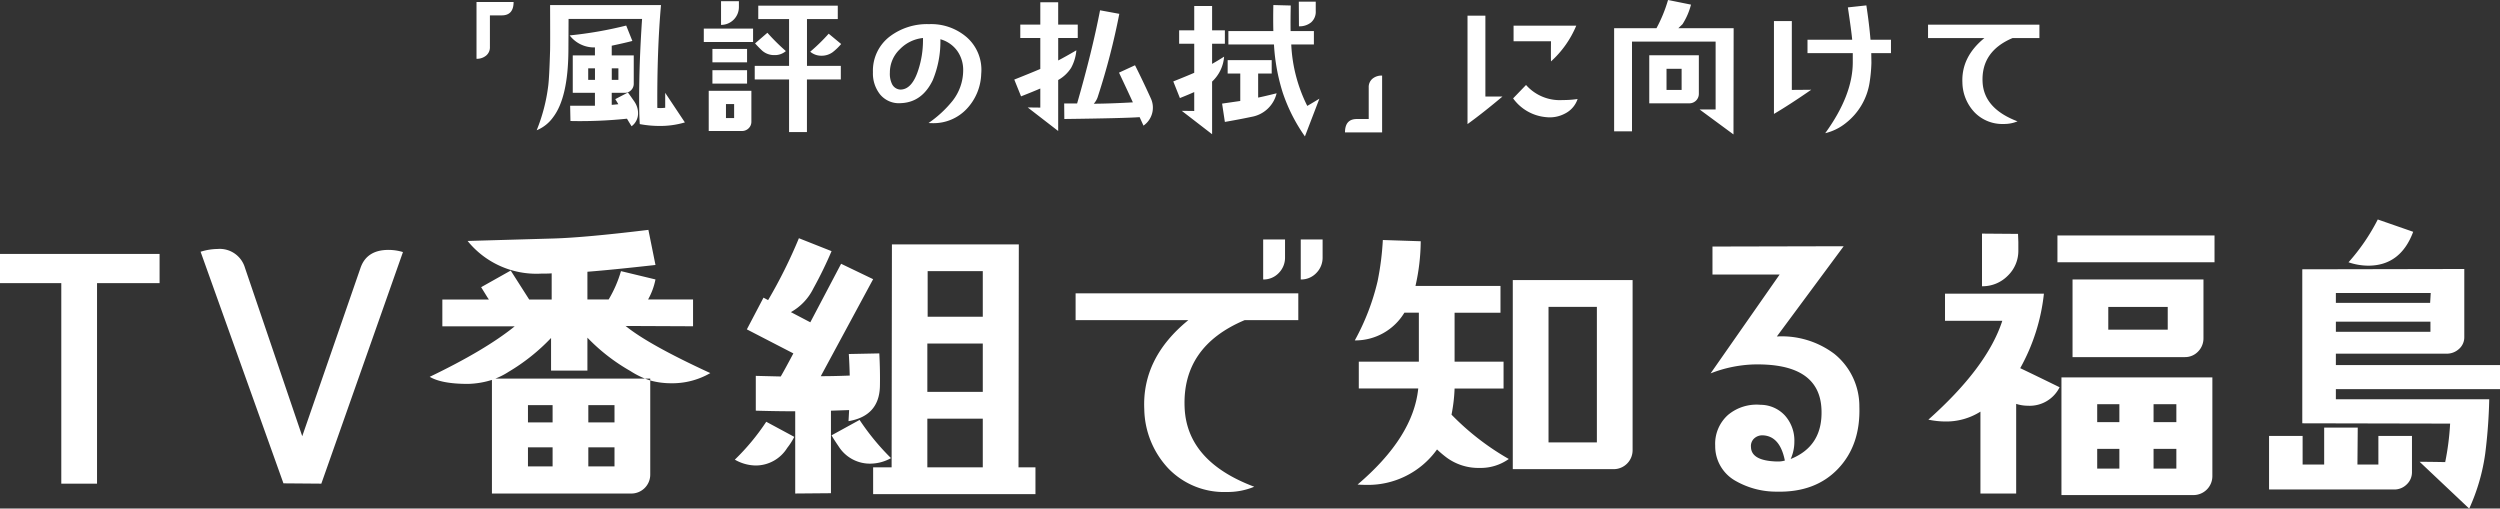
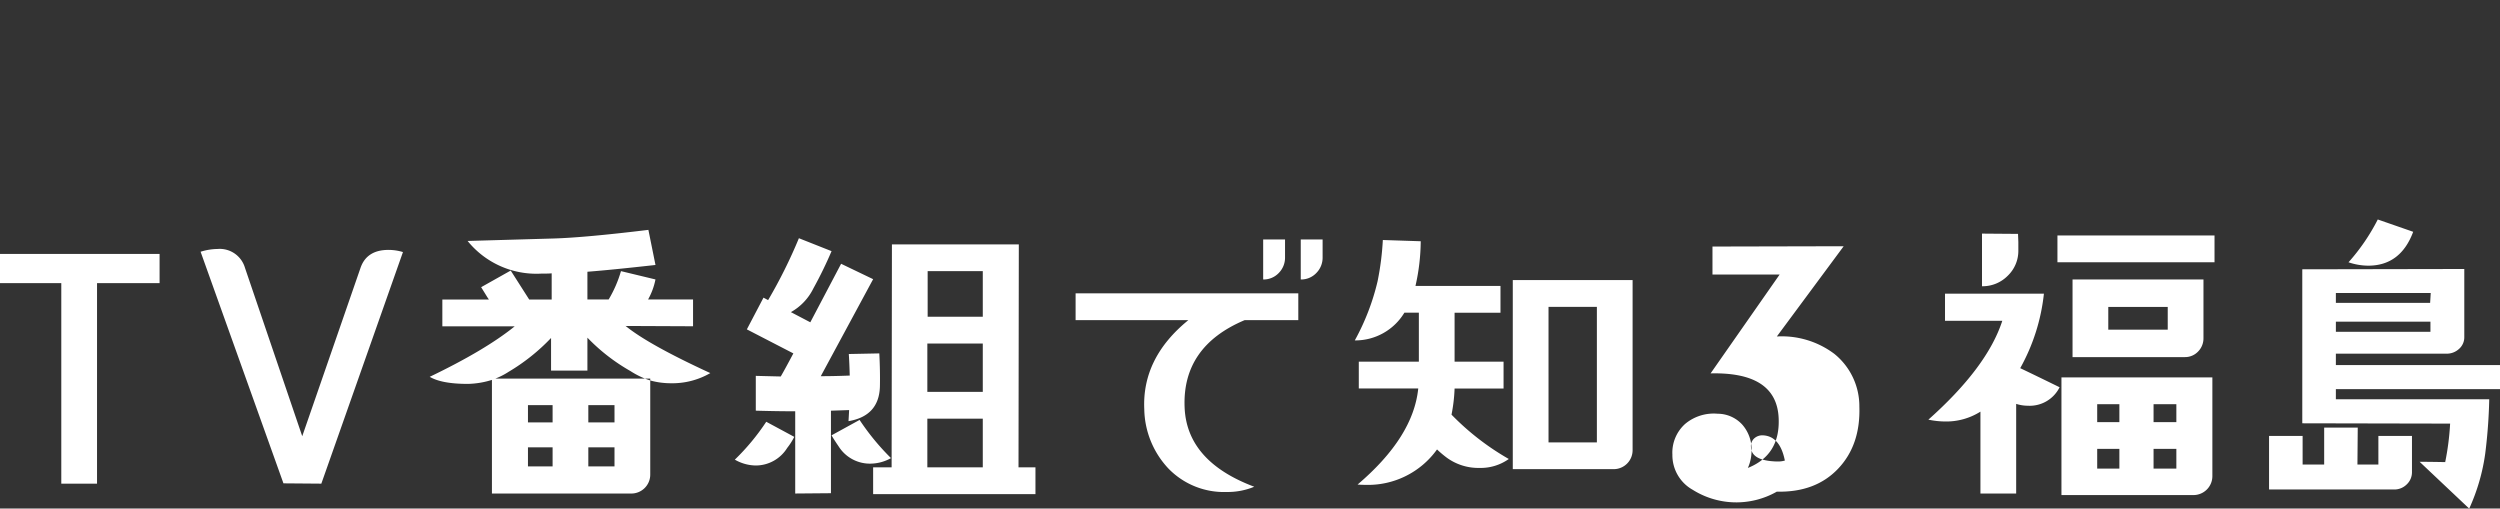
<svg xmlns="http://www.w3.org/2000/svg" viewBox="0 0 475.656 96.75">
  <rect x="0" y="0" width="475.656" height="96.75" fill="#333333" stroke="none" />
  <defs>
    <style>
      .cls-1 {
        fill: #fff;
        fill-rule: evenodd;
      }
    </style>
  </defs>
-   <path class="cls-1" d="M165.291,353.246H134.935v5.566H146.6v38.145h6.8V358.812h11.9v-5.566Zm43.561-.762q-4.162,0-5.333,3.457l-11.076,31.992-10.9-32.05a5,5,0,0,0-5.215-3.575,11.286,11.286,0,0,0-3.224.528L188.868,396.9l7.208,0.059,15.53-44.063a9.461,9.461,0,0,0-2.754-.41h0Zm20.325,24.492a13.866,13.866,0,0,0,2.52-1.289,37.6,37.6,0,0,0,8.087-6.445v6.211H246.7v-6.27a35.971,35.971,0,0,0,8.146,6.329,16.4,16.4,0,0,0,2.813,1.464H229.177Zm28.481,0h1v0.352q-0.528-.175-1-0.352h0Zm-3.692-10.019,12.834,0.058v-5.1h-8.556a12.952,12.952,0,0,0,1.406-3.809l-6.563-1.582a23.022,23.022,0,0,1-2.344,5.391H246.7v-5.274q4.572-.351,12.951-1.289l-1.348-6.679q-12.072,1.464-17.99,1.64l-16.409.469A16.831,16.831,0,0,0,237.85,357q1.583,0,2.051-.059v4.981h-4.278l-3.516-5.508-5.626,3.164,1.231,1.992a2.706,2.706,0,0,1,.234.352H219.1v5.1h13.771q-5.568,4.514-16.174,9.61,2.284,1.349,7.267,1.347a16.371,16.371,0,0,0,4.57-.761v21.621h26.489a3.6,3.6,0,0,0,3.633-3.633V377.328a14.67,14.67,0,0,0,3.868.527,14.412,14.412,0,0,0,7.559-1.933q-11.721-5.391-16.115-8.965h0Zm-7.091,18.34v-3.282h4.981V385.3h-4.981Zm0,8.379v-3.633h4.981v3.633h-4.981ZM235.389,385.3v-3.282h4.688V385.3h-4.688Zm0,8.379v-3.633h4.688v3.633h-4.688Zm96.557,0.175h-3.223l0.058-42.421H304.637l-0.059,42.421h-3.516v5.1h30.884v-5.1ZM321.925,365.2h-10.49v-8.672h10.49V365.2Zm0,14.3H311.376v-9.2h10.549v9.2Zm0,14.355H311.376v-9.257h10.549v9.257Zm-19.691-21.679-5.8.117q0.117,1.758.176,4.1-2.989.119-5.509,0.118l9.962-18.457-6.094-2.93-5.861,11.133-3.692-1.934a10.438,10.438,0,0,0,4.278-4.512,76.751,76.751,0,0,0,3.458-7.089l-6.212-2.461a94.54,94.54,0,0,1-5.86,11.777l-0.879-.469-3.165,6.035q6.8,3.516,8.849,4.571-1.582,2.988-2.4,4.394l-4.747-.117v6.621q4.159,0.118,7.5.117v15.645l6.8-.059v-15.7l3.457-.117q-0.058,1.113-.117,2.109,5.859-.995,5.978-6.679,0.057-2.929-.118-6.211h0Zm-3.75,12.656-5.333,2.93q0.351,0.645,1.348,2.109a7.031,7.031,0,0,0,6.036,3.281,8.117,8.117,0,0,0,3.926-1.054,45.486,45.486,0,0,1-5.977-7.266h0Zm-17.757.351a42.981,42.981,0,0,1-5.977,7.208,8.106,8.106,0,0,0,3.985,1.113,7.048,7.048,0,0,0,5.977-3.34,12.434,12.434,0,0,0,1.348-2.109Zm105.856-34.687h-4.161v7.617a3.973,3.973,0,0,0,2.959-1.23,4.122,4.122,0,0,0,1.2-2.989v-3.4Zm-7.15,0h-4.161v7.617a3.976,3.976,0,0,0,2.96-1.23,4.125,4.125,0,0,0,1.2-2.989v-3.4Zm2.52,10.254H339.584v5.1h21.448q-8.85,7.206-8.38,16.992a16.867,16.867,0,0,0,4.629,11.279,14.724,14.724,0,0,0,11.076,4.424,13.213,13.213,0,0,0,5.216-1q-12.777-4.8-13.244-15-0.528-11.66,11.427-16.7h10.2v-5.1Zm63.611-2.52h-22.8V394.2h19.221a3.6,3.6,0,0,0,3.575-3.574v-32.4Zm-16,30.879V363.324h9.2v25.781h-9.2Zm-18.459-5.273a30.732,30.732,0,0,0,.586-4.981h9.318v-5.1h-9.318v-9.317h8.732v-5.1H404.249a39.206,39.206,0,0,0,1-8.5l-7.209-.235a53.251,53.251,0,0,1-1,7.852,44.218,44.218,0,0,1-4.336,11.25,10.891,10.891,0,0,0,9.435-5.274h2.754v9.317H393.466v5.1h11.311q-0.939,9.26-11.545,18.282,0.76,0.057,1.465.058a16.156,16.156,0,0,0,13.654-6.738,20.118,20.118,0,0,0,1.876,1.582,10.219,10.219,0,0,0,6.212,1.934,9.224,9.224,0,0,0,5.567-1.7,49.366,49.366,0,0,1-10.9-8.437h0Zm72.8-11.6a16.635,16.635,0,0,0-10.9-3.281l12.717-17.168-24.965.059v5.332h12.775L460.4,375.98a24.552,24.552,0,0,1,8.146-1.7q12.6-.292,12.951,8.555,0.293,6.974-5.86,9.433a7.984,7.984,0,0,0,.7-3.281,7.144,7.144,0,0,0-1.758-4.951,6.353,6.353,0,0,0-4.688-2.08,8.454,8.454,0,0,0-6.182,1.933,7.345,7.345,0,0,0-2.432,5.86,7.542,7.542,0,0,0,3.867,6.679A15.572,15.572,0,0,0,473,398.48q7.325,0.175,11.633-4.336t4.072-11.836A12.8,12.8,0,0,0,483.9,372.23h0Zm-10.841,20.508q-4.923-.117-4.982-2.754a1.954,1.954,0,0,1,.586-1.611,2.28,2.28,0,0,1,1.641-.615q3.282,0.117,4.22,4.8a4.618,4.618,0,0,1-1.465.176h0Zm38.974-43.359V359.4a6.718,6.718,0,0,0,4.893-1.992,6.565,6.565,0,0,0,2.022-4.863v-1.582q-0.06-1.464-.059-1.524Zm44.244,0.351H526.392v5.1h29.887v-5.1Zm-2.109,8.379H529.264v14.766H550.6a3.414,3.414,0,0,0,2.549-1.055,3.561,3.561,0,0,0,1.026-2.578V358.109Zm-18.108,9.551v-4.336h11.31v4.336h-11.31Zm19.807,9.082H527.154v22.383h25.082a3.6,3.6,0,0,0,3.633-3.633v-18.75Zm-11.193,8.5v-3.4h4.337v3.4h-4.337Zm0,8.848v-3.75h4.337v3.75h-4.337Zm-10.724-8.848v-3.4h4.219v3.4h-4.219Zm0,8.848v-3.75h4.219v3.75h-4.219Zm-14.651-19.1a37.179,37.179,0,0,0,4.513-14.179H505v5.156h10.9q-2.871,8.847-14.064,18.808a16.15,16.15,0,0,0,3.282.352,12.2,12.2,0,0,0,6.622-1.875v15.586h6.8V381.781a7.362,7.362,0,0,0,2.226.352,6.347,6.347,0,0,0,6.036-3.516q-5.391-2.637-7.5-3.633h0Zm68.035-28.3a38.192,38.192,0,0,1-5.568,8.145,11.831,11.831,0,0,0,3.751.644q6.153,0,8.556-6.445ZM610.6,374.4H579.366V372.23H600.4a3.44,3.44,0,0,0,2.4-.908,2.931,2.931,0,0,0,1-2.256V356.117l-30.825.059v29.3l28.129,0.059a50.208,50.208,0,0,1-.937,7.324q-2.931-.057-4.864-0.058l9.434,8.906a37.589,37.589,0,0,0,3.048-10.488,99.874,99.874,0,0,0,.762-10.313H579.366v-1.933H610.6V374.4Zm-13.3-11.836H579.366v-1.875h18.049Zm-17.932,5.508v-1.933h17.991v1.933H579.366Zm14.474,19.805h-6.387v5.449h-3.985l0.058-7.031h-6.387v7.031h-4.1v-5.449h-6.388V398.07h23.793a3.324,3.324,0,0,0,2.4-.967,3.177,3.177,0,0,0,1-2.373v-6.855Z" transform="translate(-134.938 -304.938)" />
-   <path class="cls-1" d="M225.6,305.314v10.811a2.768,2.768,0,0,0,1.817-.6,2.024,2.024,0,0,0,.733-1.655v-6.006H230.4q2.256,0,2.256-2.549H225.6Zm35.9,17.285v2.842a7.137,7.137,0,0,1-1.5.03q-0.059-10.957.7-19.571h-21.1q0.029,7.413,0,8.555-0.147,5.157-.352,6.8a33.384,33.384,0,0,1-2.2,8.467,7.143,7.143,0,0,0,3.136-2.491q2.841-3.75,2.9-12.656,0.03-5.244.03-6.035H257.1q-0.557,8.321-.556,15.176,0,2.841.117,4.834a20.658,20.658,0,0,0,3.75.351,16.412,16.412,0,0,0,4.835-.674Zm-5.8,1.758q-0.851-1.23-1.289-1.816L252,323.8q0.381,0.615.586,0.966c-0.527.059-.948,0.1-1.26,0.118V322.6h2.491a1.613,1.613,0,0,0,1.2-.512,1.686,1.686,0,0,0,.5-1.216V315.48h-4.19v-1.845q2.754-.586,3.926-0.909L254.08,309.8a74.686,74.686,0,0,1-10.753,1.875,5.836,5.836,0,0,0,4.805,2.285v1.523h-4.219V322.6h4.219v2.461h-4.717l0.058,2.9a86.094,86.094,0,0,0,10.754-.44q0.556,0.939.879,1.436a3.029,3.029,0,0,0,1.231-2.49,3.827,3.827,0,0,0-.645-2.11h0Zm-4.366-4.219v-2.2h1.26v2.2h-1.26Zm-4.483,0v-2.2h1.289v2.2h-1.289Zm45.755-8.789a35.045,35.045,0,0,1-3.516,3.428,3.263,3.263,0,0,0,2.168.762,3.524,3.524,0,0,0,2.11-.674,10.762,10.762,0,0,0,1.612-1.553Zm2.315,6.123h-6.446v-8.906h5.86v-2.549H279.208v2.549h5.86v8.906h-6.534v2.579h6.534V330.07h3.4V320.051h6.446v-2.579Zm-13.977-6.3-2.344,2.021a19.394,19.394,0,0,0,1.377,1.406,3.432,3.432,0,0,0,2.344.821,3.153,3.153,0,0,0,2.139-.762,39.8,39.8,0,0,1-3.516-3.486h0Zm-5.42-6.006h-3.4v4.511a3.4,3.4,0,0,0,3.4-3.4v-1.113Zm2.695,5.215h-9.376v2.548h9.376v-2.548Zm-1.142,3.867h-6.593V316.8h6.593V314.25Zm0,4.043h-6.593v2.549h6.593v-2.549Zm0.82,3.926h-8.116v7.646h6.3a1.781,1.781,0,0,0,1.29-.513,1.706,1.706,0,0,0,.527-1.274v-5.859Zm-4.835,5.185v-2.666h1.553V327.4h-1.553Zm45.807-15.381a10.361,10.361,0,0,0-7.179-2.49,11.751,11.751,0,0,0-7.413,2.314,8.18,8.18,0,0,0-3.252,6.827,6.422,6.422,0,0,0,1.348,4.218,4.654,4.654,0,0,0,4.014,1.67q3.984-.176,6.007-4.336a19.27,19.27,0,0,0,1.465-7.822,5.9,5.9,0,0,1,3.194,2.2,6.239,6.239,0,0,1,1.142,3.75,9.442,9.442,0,0,1-2.022,5.772,21.28,21.28,0,0,1-4.57,4.219q0.38,0.029.791,0.029a8.642,8.642,0,0,0,6.534-2.783,10.142,10.142,0,0,0,2.7-6.621,8.241,8.241,0,0,0-2.755-6.944h0Zm-9.2,6.182q-1.2,3.779-3.429,3.779a1.869,1.869,0,0,1-1.611-1.113,4.453,4.453,0,0,1-.381-2.109,6.1,6.1,0,0,1,1.9-4.454,7.125,7.125,0,0,1,4.4-2.138v0.5a18.113,18.113,0,0,1-.879,5.537h0Zm41.222-.85-3.047,1.407q1.933,4.1,2.637,5.654-4.161.234-7.442,0.263a3.688,3.688,0,0,0,.82-1.494A131.4,131.4,0,0,0,347.9,307.57l-3.663-.674q-1.524,7.881-4.366,17.725h-2.461l0.029,2.959q11.544-.147,14.328-0.352l0.733,1.612a4.168,4.168,0,0,0,1.436-5.1q-1.554-3.428-3.048-6.387h0Zm-10.9-7.734h-3.721v-4.248h-3.4v4.248h-3.809v2.549h3.809v5.888q-1.846.792-4.952,2.022l1.289,3.193q2.315-.908,3.663-1.494v3.633l-2.4-.029,5.8,4.482v-9.7a6.906,6.906,0,0,0,2.461-2.315,8.437,8.437,0,0,0,1-3.34q-1.994,1.173-3.458,1.934V312.17h3.721v-2.549Zm42.06-4.365,0.029,4.687a3.453,3.453,0,0,0,2.315-.747,2.669,2.669,0,0,0,.879-2.153v-1.787h-3.223Zm1.612,19.834a28.941,28.941,0,0,1-3.048-11.69h4.308v-2.549H380.49q-0.03-2.079.029-4.863l-3.311-.088q-0.029,1.319-.029,2.578,0,1.231.029,2.373h-8.556V313.4h8.674a37.257,37.257,0,0,0,1.67,9.17,32.115,32.115,0,0,0,4.219,8.32l2.754-7.177q-1.786,1.084-2.314,1.377h0Zm-9.347-1.582v-4.571h2.578v-2.549h-8.38v2.549h2.4v5.215l-3.458.5,0.528,3.487q2.871-.5,5.069-0.967a5.942,5.942,0,0,0,4.776-4.483q-2.344.586-3.516,0.821h0Zm-6.329-12.8h-2.432v-4.629h-3.4v4.629h-2.872v2.549h2.872v5.537q-1.349.587-3.985,1.64l1.26,3.165q1.611-.645,2.725-1.143v3.6l-2.374-.029,5.773,4.453V320.461a7.212,7.212,0,0,0,2.285-4.746q-1.143.732-2.285,1.377v-3.838h2.432v-2.549Zm29.915,8.613a2.72,2.72,0,0,0-1.788.557,2.063,2.063,0,0,0-.761,1.7v6.006h-2.257q-2.256,0-2.256,2.549h7.062V319.318Zm19.649,3.985V307.922h-3.4v20.625q2.929-2.111,6.651-5.244h-3.252Zm5.362-13.477v2.959h7.12q-0.03,2.7,0,3.838a19,19,0,0,0,4.806-6.8H422.905Zm9.288,14.15a8.561,8.561,0,0,1-6.915-2.871l-2.461,2.549a8.664,8.664,0,0,0,6.3,3.574,6.15,6.15,0,0,0,3.6-.7,4.789,4.789,0,0,0,2.373-2.754,18.906,18.906,0,0,1-2.9.2h0ZM454.268,310.3l0.791-.762a12.706,12.706,0,0,0,1.611-3.721l-4.366-.879a27.318,27.318,0,0,1-2.2,5.362h-8.058v19.629h3.4v-17.08h15.91v12.919h-3.047l6.446,4.747,0.03-20.215H454.268Zm3.9,5.156H448.73v9.141h7.647a1.8,1.8,0,0,0,1.788-1.788v-7.353Zm-6.154,6.592v-4.014h2.872v4.014h-2.872Zm42.711-9.551h-3.9q-0.264-3.135-.791-6.533l-3.516.381q0.7,4.688.82,6.152h-8.5v2.549h8.614v1.728q0,6.27-5.245,13.506a9.982,9.982,0,0,0,3.927-1.933,12.137,12.137,0,0,0,4.512-7.676,29.454,29.454,0,0,0,.352-3.779l-0.03-1.846h3.751v-2.549Zm-18.87,9.551v-13.1h-3.4v17.666q3.077-1.817,7.091-4.6-2.842.03-3.692,0.03h0Zm47.1-12.422H501.771v2.549H512.5q-4.425,3.6-4.19,8.5a8.431,8.431,0,0,0,2.314,5.639,7.36,7.36,0,0,0,5.538,2.212,6.662,6.662,0,0,0,2.637-.5q-6.417-2.431-6.651-7.5-0.264-5.829,5.714-8.349h5.1v-2.549Z" transform="translate(-134.938 -304.938)" />
+   <path class="cls-1" d="M165.291,353.246H134.935v5.566H146.6v38.145h6.8V358.812h11.9v-5.566Zm43.561-.762q-4.162,0-5.333,3.457l-11.076,31.992-10.9-32.05a5,5,0,0,0-5.215-3.575,11.286,11.286,0,0,0-3.224.528L188.868,396.9l7.208,0.059,15.53-44.063a9.461,9.461,0,0,0-2.754-.41h0Zm20.325,24.492a13.866,13.866,0,0,0,2.52-1.289,37.6,37.6,0,0,0,8.087-6.445v6.211H246.7v-6.27a35.971,35.971,0,0,0,8.146,6.329,16.4,16.4,0,0,0,2.813,1.464H229.177Zm28.481,0h1v0.352q-0.528-.175-1-0.352h0Zm-3.692-10.019,12.834,0.058v-5.1h-8.556a12.952,12.952,0,0,0,1.406-3.809l-6.563-1.582a23.022,23.022,0,0,1-2.344,5.391H246.7v-5.274q4.572-.351,12.951-1.289l-1.348-6.679q-12.072,1.464-17.99,1.64l-16.409.469A16.831,16.831,0,0,0,237.85,357q1.583,0,2.051-.059v4.981h-4.278l-3.516-5.508-5.626,3.164,1.231,1.992a2.706,2.706,0,0,1,.234.352H219.1v5.1h13.771q-5.568,4.514-16.174,9.61,2.284,1.349,7.267,1.347a16.371,16.371,0,0,0,4.57-.761v21.621h26.489a3.6,3.6,0,0,0,3.633-3.633V377.328a14.67,14.67,0,0,0,3.868.527,14.412,14.412,0,0,0,7.559-1.933q-11.721-5.391-16.115-8.965h0Zm-7.091,18.34v-3.282h4.981V385.3h-4.981Zm0,8.379v-3.633h4.981v3.633h-4.981ZM235.389,385.3v-3.282h4.688V385.3h-4.688Zm0,8.379v-3.633h4.688v3.633h-4.688Zm96.557,0.175h-3.223l0.058-42.421H304.637l-0.059,42.421h-3.516v5.1h30.884v-5.1ZM321.925,365.2h-10.49v-8.672h10.49V365.2Zm0,14.3H311.376v-9.2h10.549v9.2Zm0,14.355H311.376v-9.257h10.549v9.257Zm-19.691-21.679-5.8.117q0.117,1.758.176,4.1-2.989.119-5.509,0.118l9.962-18.457-6.094-2.93-5.861,11.133-3.692-1.934a10.438,10.438,0,0,0,4.278-4.512,76.751,76.751,0,0,0,3.458-7.089l-6.212-2.461a94.54,94.54,0,0,1-5.86,11.777l-0.879-.469-3.165,6.035q6.8,3.516,8.849,4.571-1.582,2.988-2.4,4.394l-4.747-.117v6.621q4.159,0.118,7.5.117v15.645l6.8-.059v-15.7l3.457-.117q-0.058,1.113-.117,2.109,5.859-.995,5.978-6.679,0.057-2.929-.118-6.211h0Zm-3.75,12.656-5.333,2.93q0.351,0.645,1.348,2.109a7.031,7.031,0,0,0,6.036,3.281,8.117,8.117,0,0,0,3.926-1.054,45.486,45.486,0,0,1-5.977-7.266h0Zm-17.757.351a42.981,42.981,0,0,1-5.977,7.208,8.106,8.106,0,0,0,3.985,1.113,7.048,7.048,0,0,0,5.977-3.34,12.434,12.434,0,0,0,1.348-2.109Zm105.856-34.687h-4.161v7.617a3.973,3.973,0,0,0,2.959-1.23,4.122,4.122,0,0,0,1.2-2.989v-3.4Zm-7.15,0h-4.161v7.617a3.976,3.976,0,0,0,2.96-1.23,4.125,4.125,0,0,0,1.2-2.989v-3.4Zm2.52,10.254H339.584v5.1h21.448q-8.85,7.206-8.38,16.992a16.867,16.867,0,0,0,4.629,11.279,14.724,14.724,0,0,0,11.076,4.424,13.213,13.213,0,0,0,5.216-1q-12.777-4.8-13.244-15-0.528-11.66,11.427-16.7h10.2v-5.1Zm63.611-2.52h-22.8V394.2h19.221a3.6,3.6,0,0,0,3.575-3.574v-32.4Zm-16,30.879V363.324h9.2v25.781h-9.2Zm-18.459-5.273a30.732,30.732,0,0,0,.586-4.981h9.318v-5.1h-9.318v-9.317h8.732v-5.1H404.249a39.206,39.206,0,0,0,1-8.5l-7.209-.235a53.251,53.251,0,0,1-1,7.852,44.218,44.218,0,0,1-4.336,11.25,10.891,10.891,0,0,0,9.435-5.274h2.754v9.317H393.466v5.1h11.311q-0.939,9.26-11.545,18.282,0.76,0.057,1.465.058a16.156,16.156,0,0,0,13.654-6.738,20.118,20.118,0,0,0,1.876,1.582,10.219,10.219,0,0,0,6.212,1.934,9.224,9.224,0,0,0,5.567-1.7,49.366,49.366,0,0,1-10.9-8.437h0Zm72.8-11.6a16.635,16.635,0,0,0-10.9-3.281l12.717-17.168-24.965.059v5.332h12.775L460.4,375.98q12.6-.292,12.951,8.555,0.293,6.974-5.86,9.433a7.984,7.984,0,0,0,.7-3.281,7.144,7.144,0,0,0-1.758-4.951,6.353,6.353,0,0,0-4.688-2.08,8.454,8.454,0,0,0-6.182,1.933,7.345,7.345,0,0,0-2.432,5.86,7.542,7.542,0,0,0,3.867,6.679A15.572,15.572,0,0,0,473,398.48q7.325,0.175,11.633-4.336t4.072-11.836A12.8,12.8,0,0,0,483.9,372.23h0Zm-10.841,20.508q-4.923-.117-4.982-2.754a1.954,1.954,0,0,1,.586-1.611,2.28,2.28,0,0,1,1.641-.615q3.282,0.117,4.22,4.8a4.618,4.618,0,0,1-1.465.176h0Zm38.974-43.359V359.4a6.718,6.718,0,0,0,4.893-1.992,6.565,6.565,0,0,0,2.022-4.863v-1.582q-0.06-1.464-.059-1.524Zm44.244,0.351H526.392v5.1h29.887v-5.1Zm-2.109,8.379H529.264v14.766H550.6a3.414,3.414,0,0,0,2.549-1.055,3.561,3.561,0,0,0,1.026-2.578V358.109Zm-18.108,9.551v-4.336h11.31v4.336h-11.31Zm19.807,9.082H527.154v22.383h25.082a3.6,3.6,0,0,0,3.633-3.633v-18.75Zm-11.193,8.5v-3.4h4.337v3.4h-4.337Zm0,8.848v-3.75h4.337v3.75h-4.337Zm-10.724-8.848v-3.4h4.219v3.4h-4.219Zm0,8.848v-3.75h4.219v3.75h-4.219Zm-14.651-19.1a37.179,37.179,0,0,0,4.513-14.179H505v5.156h10.9q-2.871,8.847-14.064,18.808a16.15,16.15,0,0,0,3.282.352,12.2,12.2,0,0,0,6.622-1.875v15.586h6.8V381.781a7.362,7.362,0,0,0,2.226.352,6.347,6.347,0,0,0,6.036-3.516q-5.391-2.637-7.5-3.633h0Zm68.035-28.3a38.192,38.192,0,0,1-5.568,8.145,11.831,11.831,0,0,0,3.751.644q6.153,0,8.556-6.445ZM610.6,374.4H579.366V372.23H600.4a3.44,3.44,0,0,0,2.4-.908,2.931,2.931,0,0,0,1-2.256V356.117l-30.825.059v29.3l28.129,0.059a50.208,50.208,0,0,1-.937,7.324q-2.931-.057-4.864-0.058l9.434,8.906a37.589,37.589,0,0,0,3.048-10.488,99.874,99.874,0,0,0,.762-10.313H579.366v-1.933H610.6V374.4Zm-13.3-11.836H579.366v-1.875h18.049Zm-17.932,5.508v-1.933h17.991v1.933H579.366Zm14.474,19.805h-6.387v5.449h-3.985l0.058-7.031h-6.387v7.031h-4.1v-5.449h-6.388V398.07h23.793a3.324,3.324,0,0,0,2.4-.967,3.177,3.177,0,0,0,1-2.373v-6.855Z" transform="translate(-134.938 -304.938)" />
</svg>